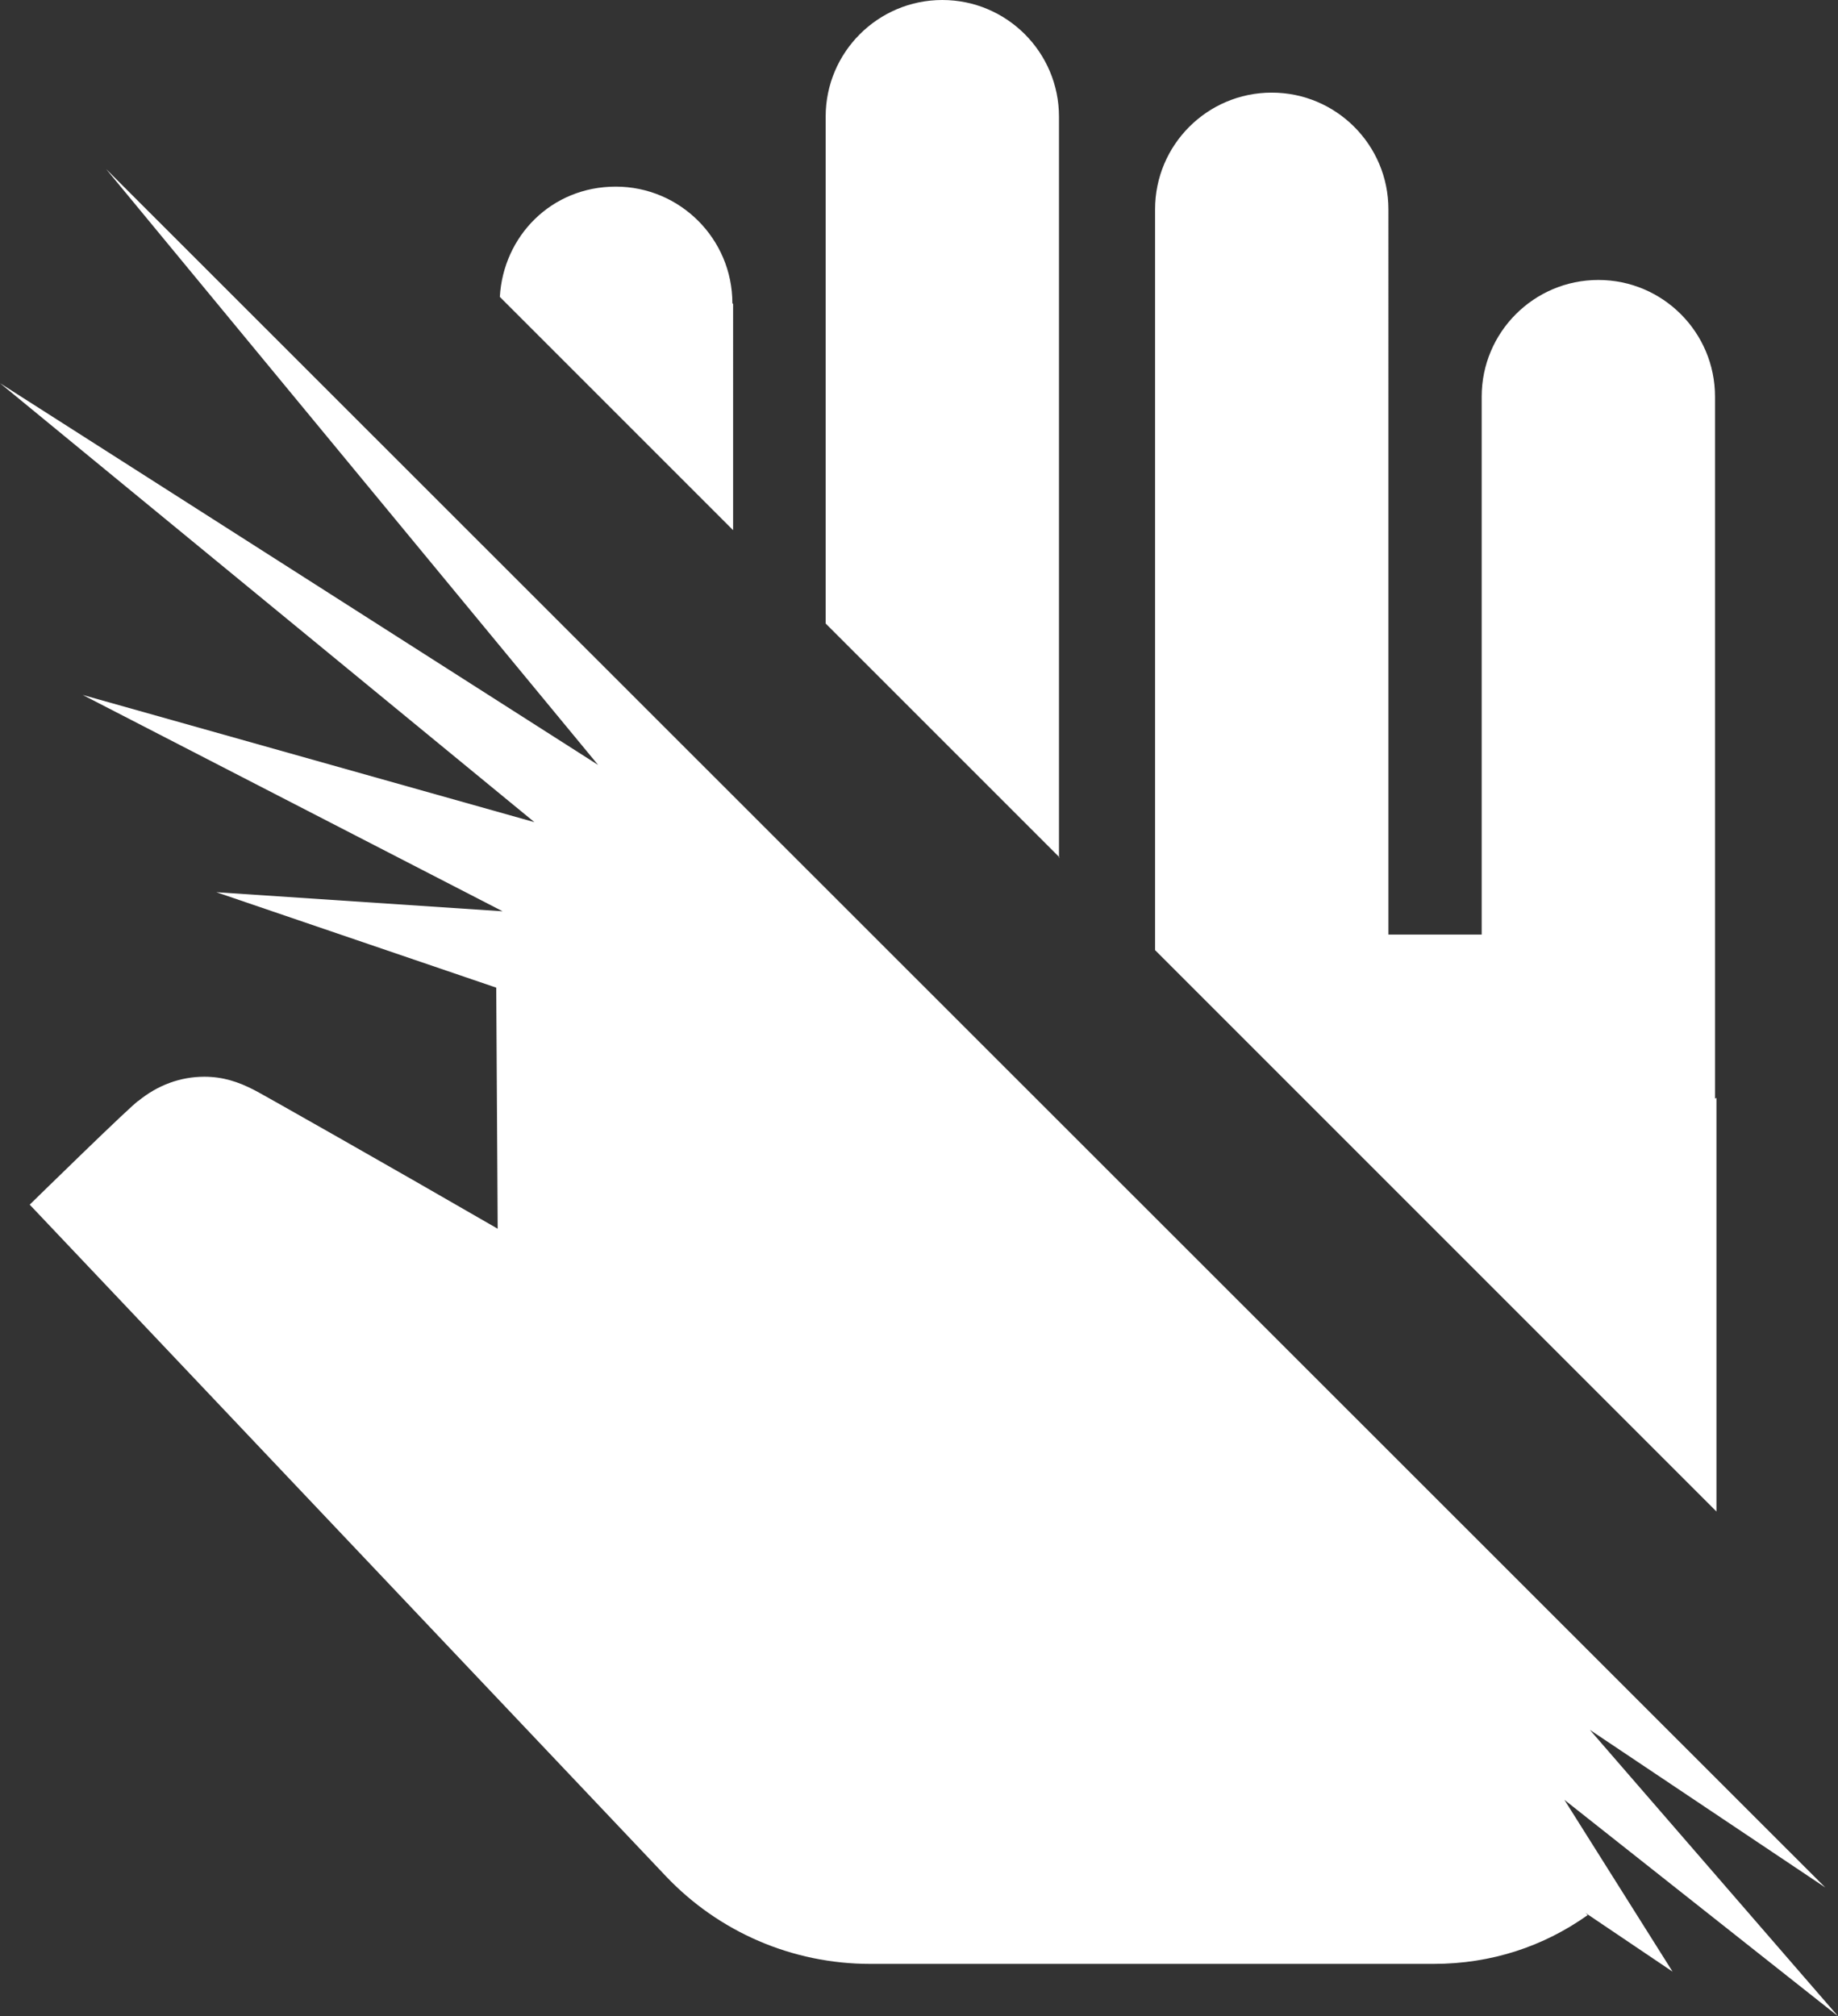
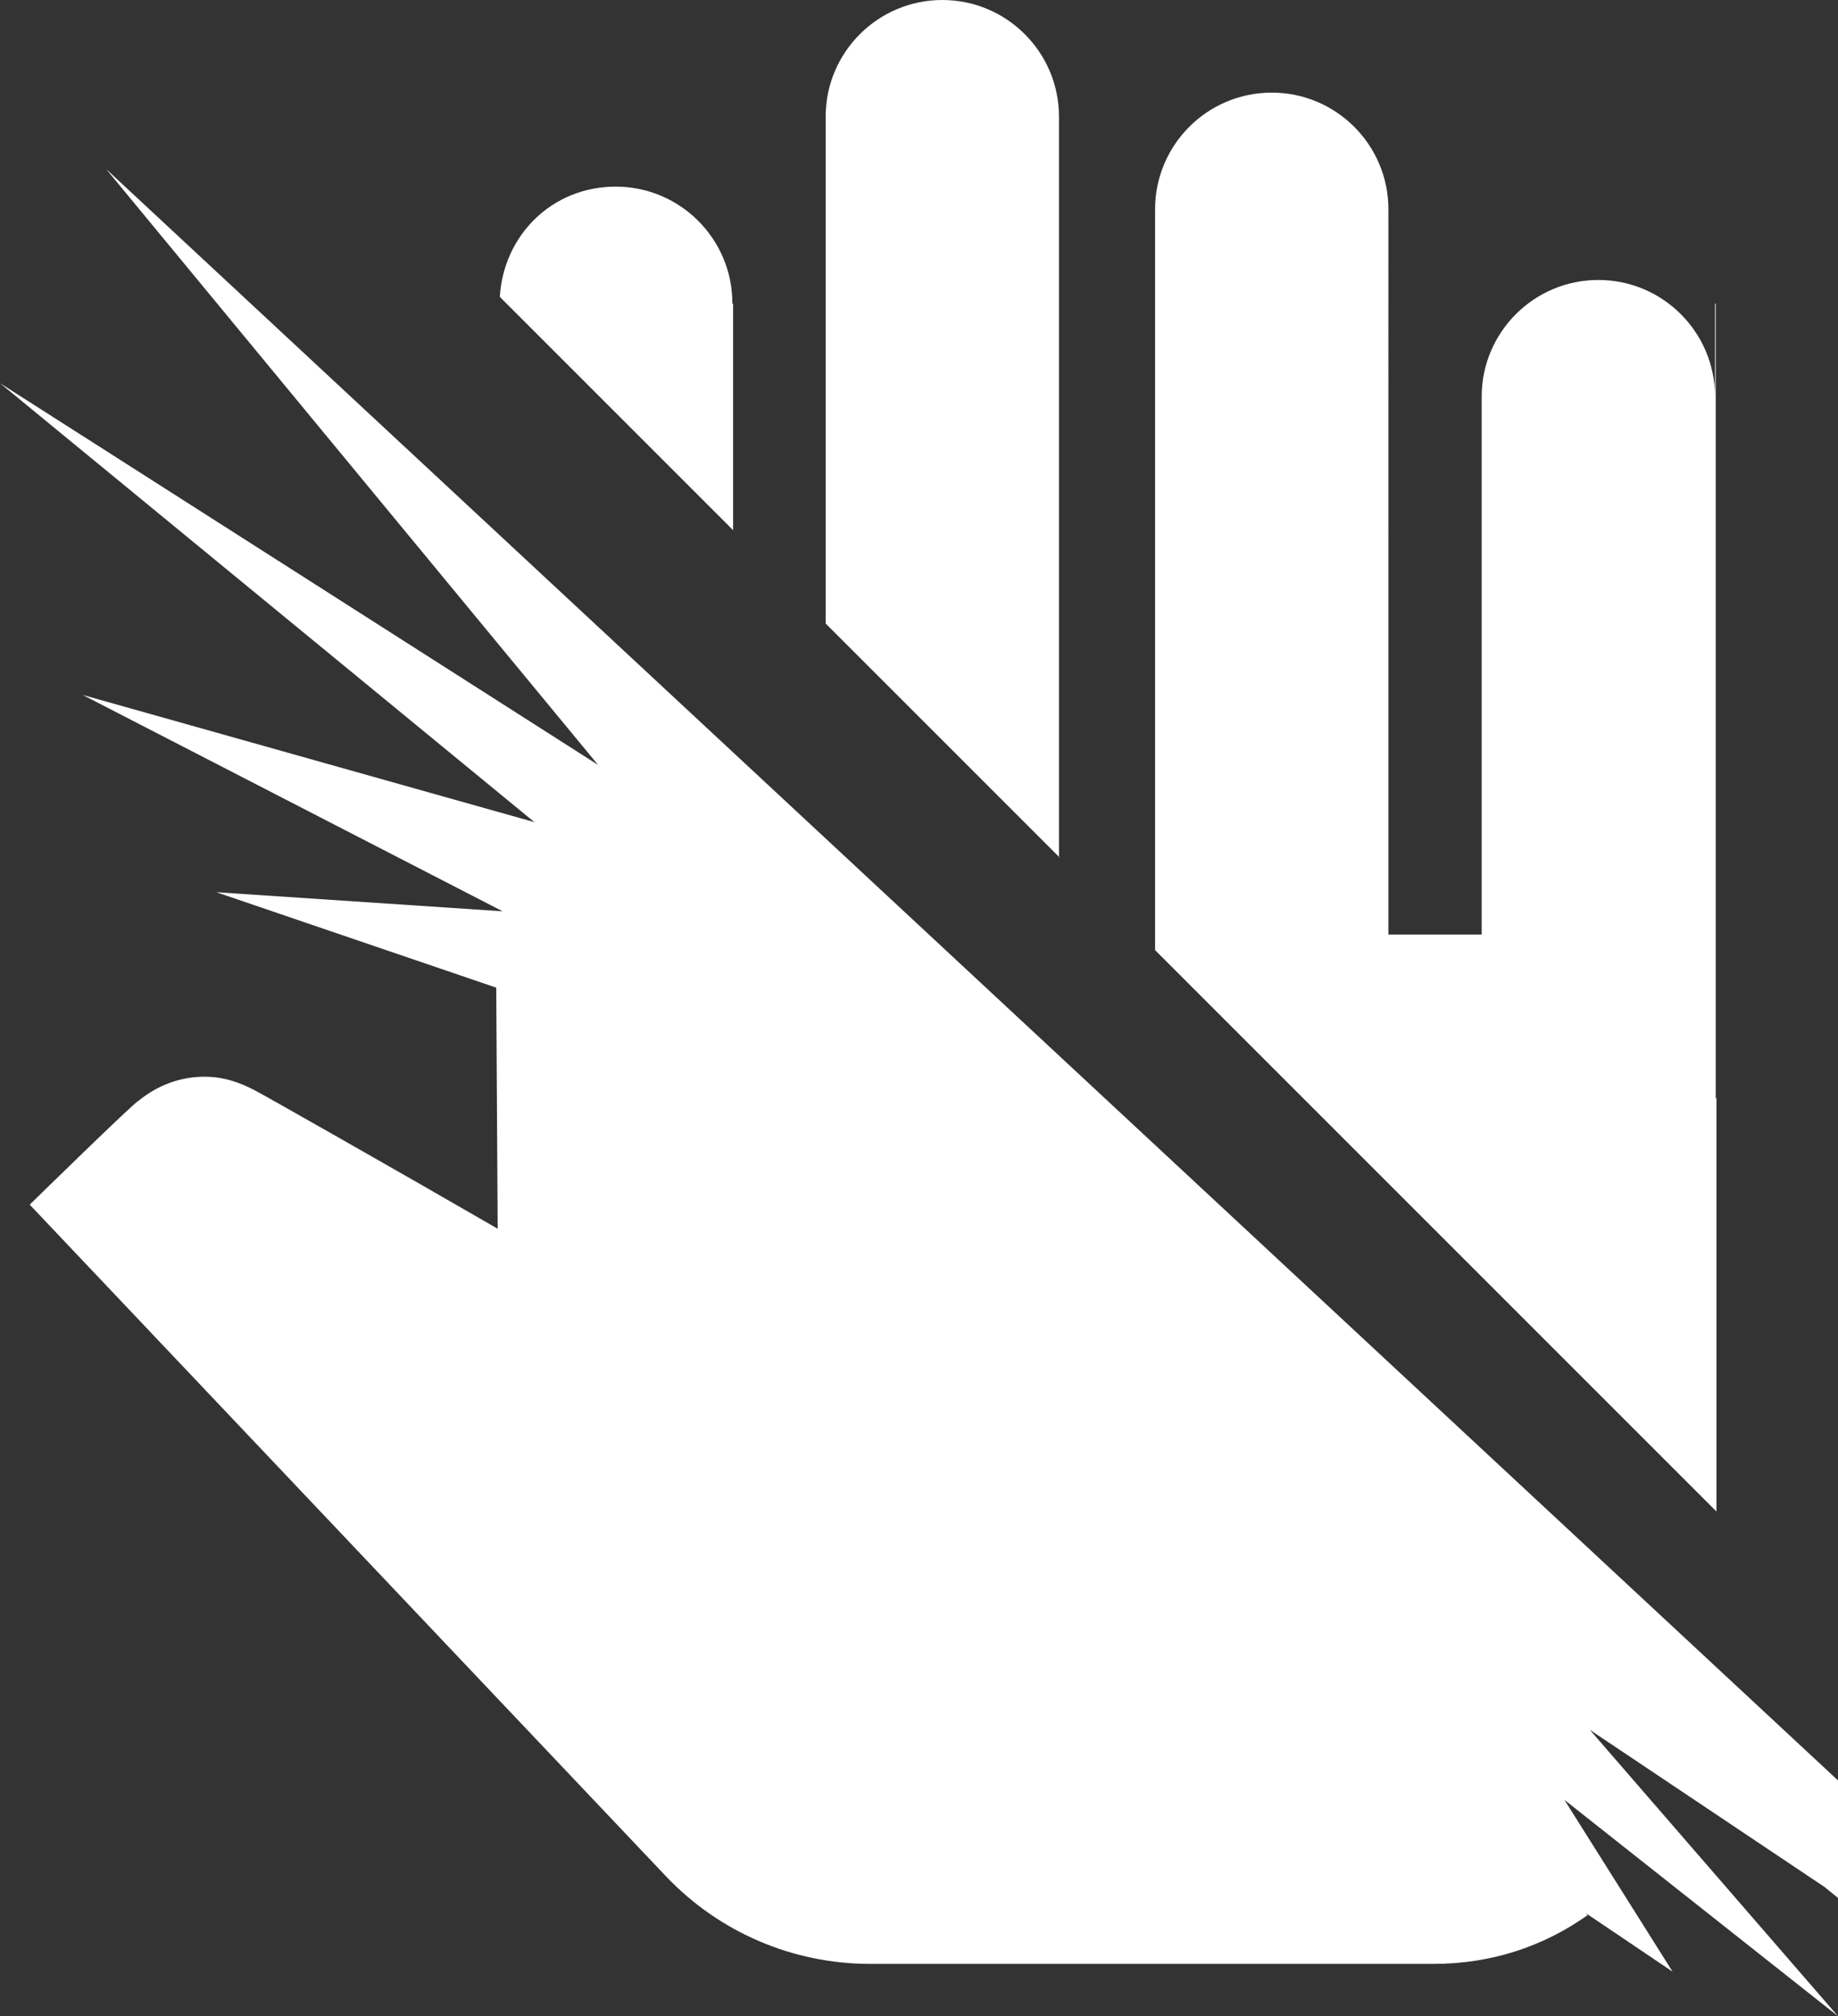
<svg xmlns="http://www.w3.org/2000/svg" id="b" viewBox="0 0 332.2 364.39">
  <rect x="0" y="0" width="332.2" height="364.39" fill="#333333" stroke="none" />
  <defs>
    <style>.e{fill:#fff;}</style>
  </defs>
  <g id="c">
    <g id="d">
-       <path class="e" d="M191.52,154.98l-42.29-42.29V21.08c0-11.63,9.45-21.08,21.08-21.08s21.08,9.45,21.08,21.08V154.98h.13Zm118.44,43.57V71.68c0-11.63-9.45-21.08-21.08-21.08s-21.08,9.45-21.08,21.08v97.23h-16.87V37.82c0-11.63-9.45-21.08-21.08-21.08s-21.08,9.45-21.08,21.08V171.72l101.45,101.45v-74.74l-.26,.13ZM132.37,54.81c0-11.63-9.45-21.08-21.08-21.08s-20.32,8.94-20.95,19.93l42.16,42.16V54.94l-.13-.13Zm59.16,100.17l-42.29-42.29V21.08c0-11.63,9.45-21.08,21.08-21.08s21.08,9.45,21.08,21.08V154.98h.13Zm118.44,43.57V71.68c0-11.63-9.45-21.08-21.08-21.08s-21.08,9.45-21.08,21.08v97.23h-16.87V37.82c0-11.63-9.45-21.08-21.08-21.08s-21.08,9.45-21.08,21.08V171.72l101.45,101.45v-74.74l-.26,.13ZM132.37,54.81c0-11.63-9.45-21.08-21.08-21.08s-20.32,8.94-20.95,19.93l42.16,42.16V54.94l-.13-.13Zm197.66,286.45L19.17,30.54l88.93,107.71L0,69.25l96.59,79.34L14.95,125.6l75.89,39.1-51.75-3.45,50.6,17.25,.26,43.57c-18.78-10.86-43.57-24.91-43.95-25.04-2.94-1.53-5.75-2.43-9.07-2.43-4.34,0-8.43,1.53-11.88,4.34-.64,.13-19.68,18.78-19.68,18.78l114.99,121.38c9.58,10.09,22.87,15.84,36.92,15.84h101.83c10.48,0,19.93-3.19,27.85-8.82l-.38-.38,15.72,10.6-19.55-31.05,49.45,39.1-44.85-51.75,42.55,28.49,.13,.13Z" />
+       <path class="e" d="M191.52,154.98l-42.29-42.29V21.08c0-11.63,9.45-21.08,21.08-21.08s21.08,9.45,21.08,21.08V154.98h.13Zm118.44,43.57V71.68c0-11.63-9.45-21.08-21.08-21.08s-21.08,9.45-21.08,21.08v97.23h-16.87V37.82c0-11.63-9.45-21.08-21.08-21.08s-21.08,9.45-21.08,21.08V171.72l101.45,101.45v-74.74l-.26,.13ZM132.37,54.81c0-11.63-9.45-21.08-21.08-21.08s-20.32,8.94-20.95,19.93l42.16,42.16V54.94l-.13-.13Zm59.16,100.17l-42.29-42.29V21.08c0-11.63,9.45-21.08,21.08-21.08s21.08,9.45,21.08,21.08V154.98h.13Zm118.44,43.57V71.68c0-11.63-9.45-21.08-21.08-21.08s-21.08,9.45-21.08,21.08v97.23h-16.87V37.82c0-11.63-9.45-21.08-21.08-21.08s-21.08,9.45-21.08,21.08V171.72l101.45,101.45v-74.74l-.26,.13Zc0-11.63-9.45-21.08-21.08-21.08s-20.32,8.94-20.95,19.93l42.16,42.16V54.94l-.13-.13Zm197.66,286.45L19.17,30.54l88.93,107.71L0,69.25l96.59,79.34L14.95,125.6l75.89,39.1-51.75-3.45,50.6,17.25,.26,43.57c-18.78-10.86-43.57-24.91-43.95-25.04-2.94-1.53-5.75-2.43-9.07-2.43-4.34,0-8.43,1.53-11.88,4.34-.64,.13-19.68,18.78-19.68,18.78l114.99,121.38c9.58,10.09,22.87,15.84,36.92,15.84h101.83c10.48,0,19.93-3.19,27.85-8.82l-.38-.38,15.72,10.6-19.55-31.05,49.45,39.1-44.85-51.75,42.55,28.49,.13,.13Z" />
    </g>
  </g>
</svg>